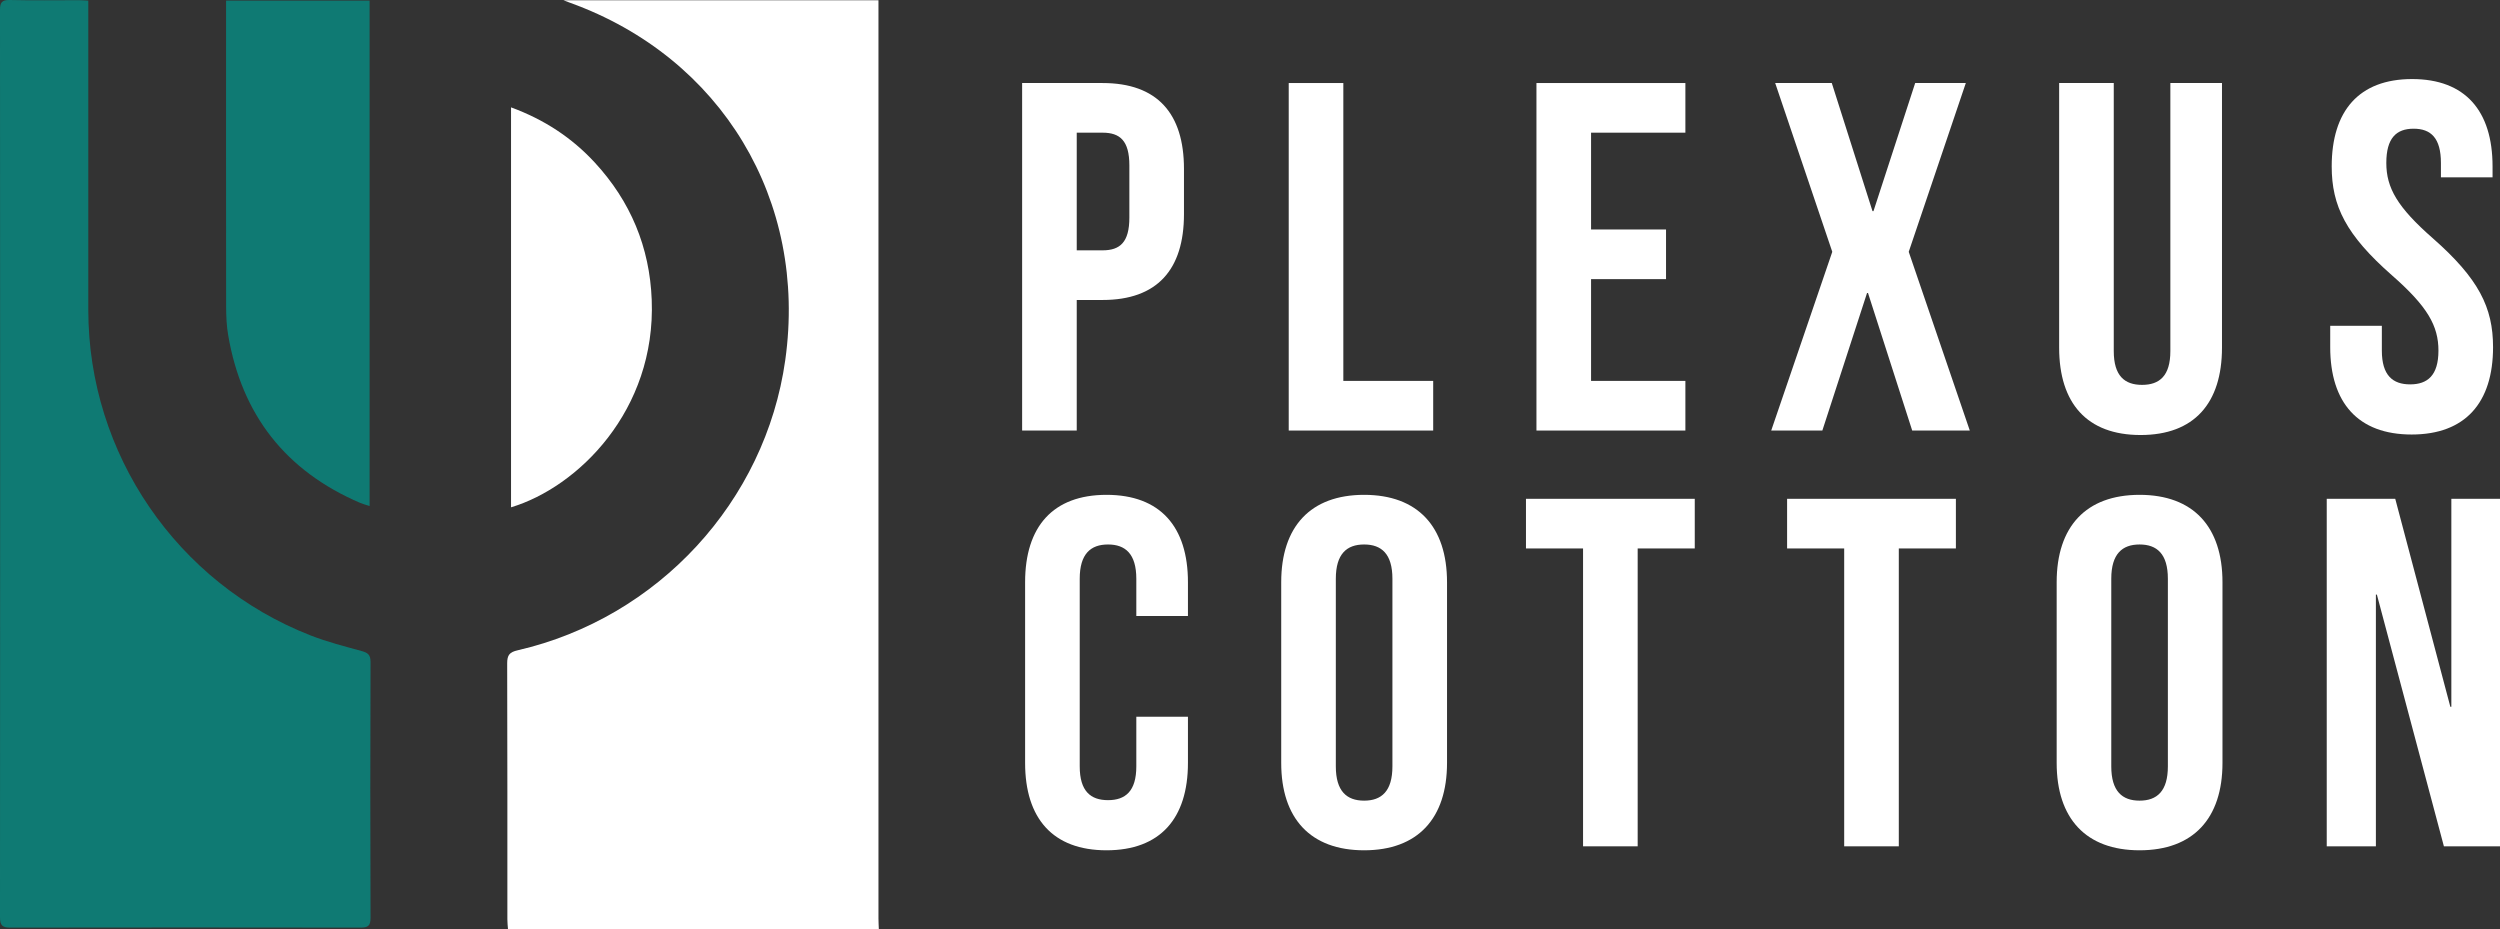
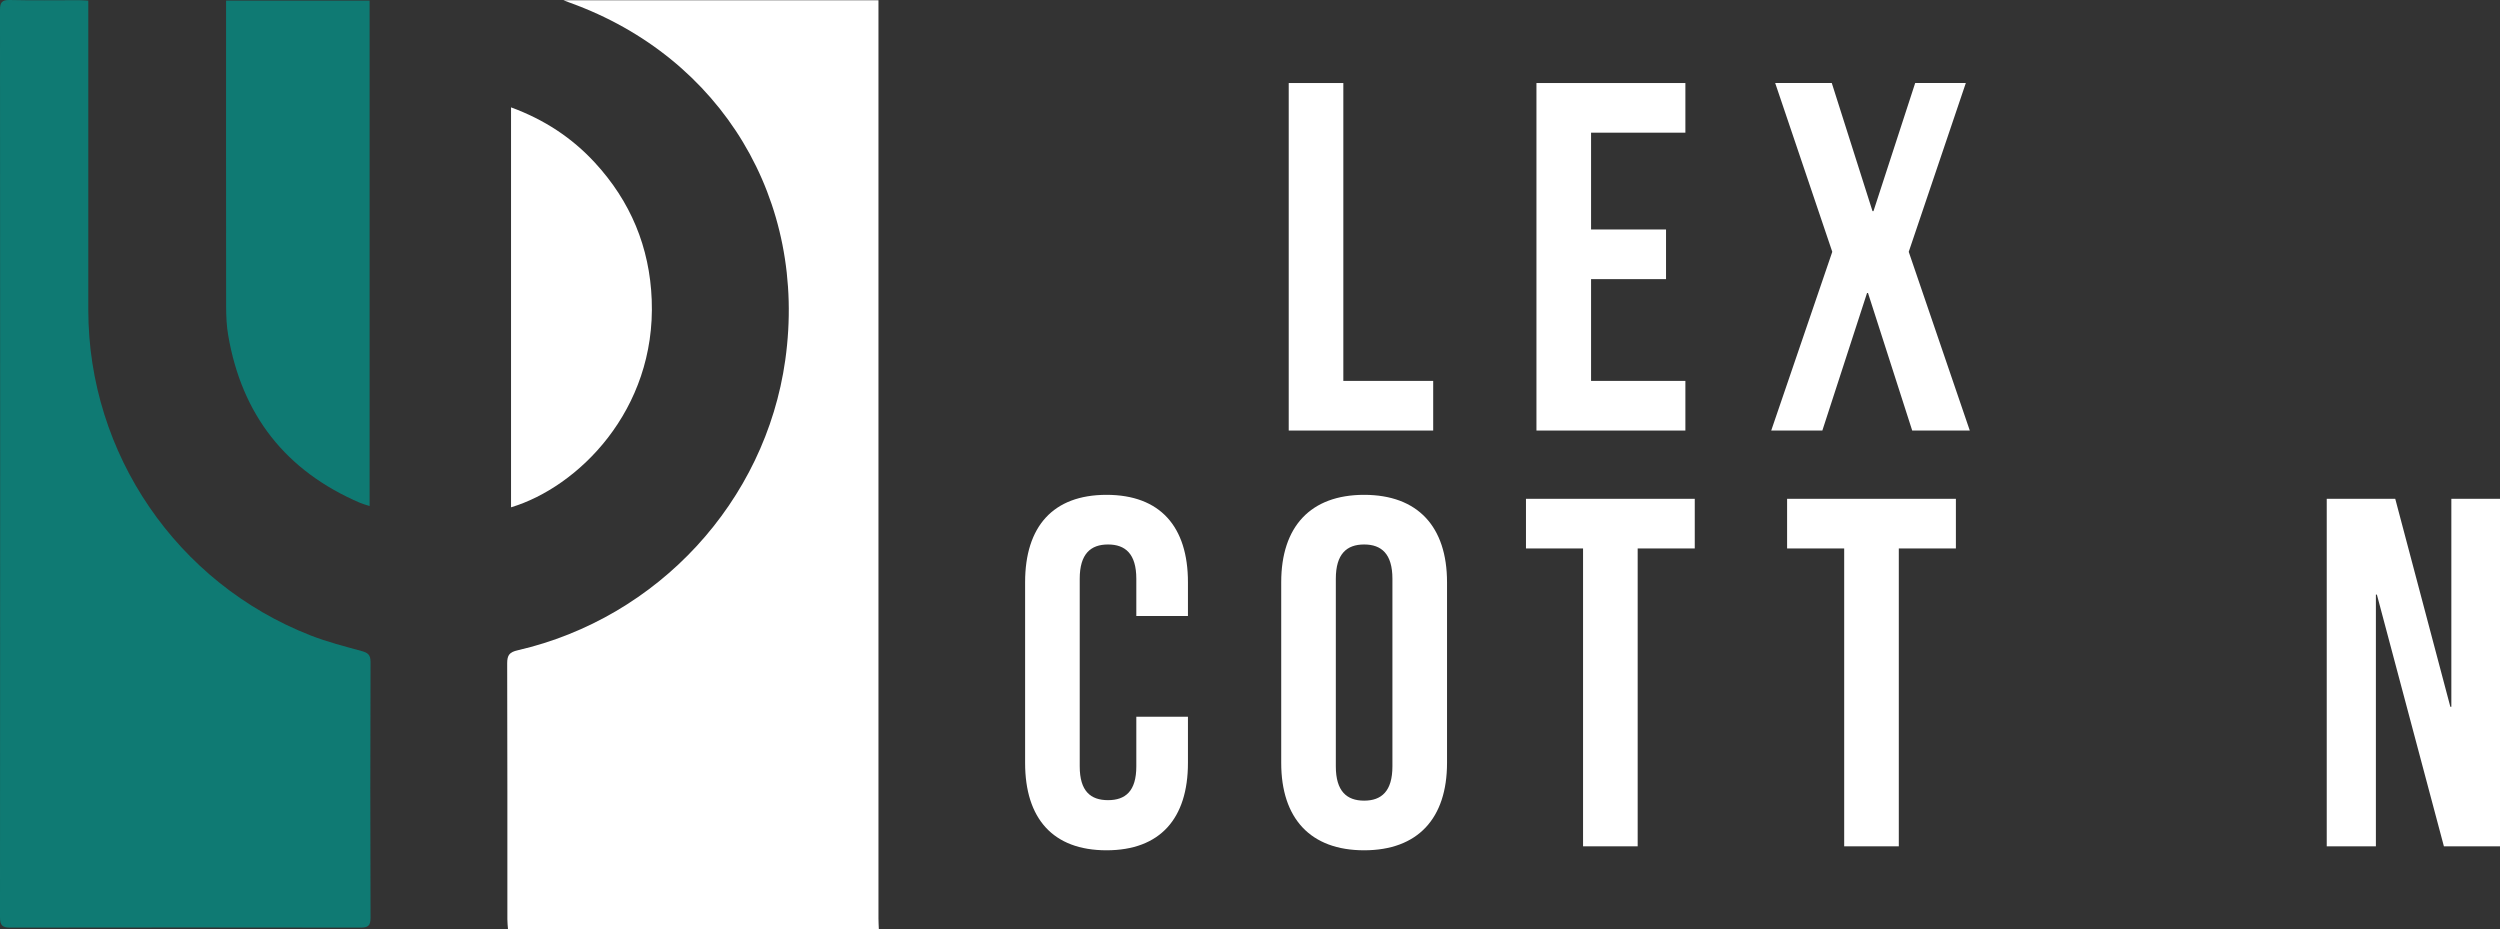
<svg xmlns="http://www.w3.org/2000/svg" id="b" viewBox="0 0 402.86 149.74">
  <rect x="0" y="0" width="402.86" height="149.74" fill="#333333" stroke="none" />
  <g id="c">
-     <path d="m190.79,27.22v7.28c0,8.96-4.32,13.84-13.12,13.84h-4.16v21.04h-8.8V13.38h12.96c8.8,0,13.12,4.88,13.12,13.84Zm-17.28-5.84v18.96h4.16c2.8,0,4.32-1.28,4.32-5.28v-8.4c0-4-1.52-5.28-4.32-5.28h-4.16Z" fill="#fff" stroke-width="0" />
    <path d="m207.67,13.38h8.8v48h14.48v8h-23.28V13.38Z" fill="#fff" stroke-width="0" />
    <path d="m256.39,36.98h12.08v8h-12.08v16.4h15.2v8h-24V13.38h24v8h-15.2v15.6Z" fill="#fff" stroke-width="0" />
    <path d="m316.78,13.38l-9.2,27.2,9.84,28.8h-9.28l-7.12-22.16h-.16l-7.2,22.16h-8.24l9.84-28.8-9.2-27.2h9.12l6.56,20.64h.16l6.72-20.64h8.16Z" fill="#fff" stroke-width="0" />
-     <path d="m340.62,13.38v43.2c0,4,1.76,5.44,4.56,5.44s4.56-1.44,4.56-5.44V13.38h8.32v42.64c0,8.96-4.48,14.08-13.12,14.08s-13.12-5.12-13.12-14.08V13.38h8.8Z" fill="#fff" stroke-width="0" />
-     <path d="m388.7,12.74c8.56,0,12.96,5.12,12.96,14.08v1.76h-8.32v-2.32c0-4-1.6-5.52-4.4-5.52s-4.4,1.52-4.4,5.52,1.76,7.12,7.52,12.16c7.36,6.48,9.68,11.12,9.68,17.52,0,8.96-4.48,14.08-13.12,14.08s-13.12-5.12-13.12-14.08v-3.44h8.32v4c0,4,1.76,5.44,4.56,5.44s4.56-1.44,4.56-5.44-1.76-7.12-7.52-12.16c-7.36-6.48-9.68-11.12-9.68-17.52,0-8.96,4.4-14.08,12.96-14.08Z" fill="#fff" stroke-width="0" />
    <path d="m191.43,115.5v7.44c0,8.96-4.48,14.08-13.12,14.08s-13.12-5.12-13.12-14.08v-29.12c0-8.96,4.48-14.08,13.12-14.08s13.12,5.12,13.12,14.08v5.44h-8.32v-6c0-4-1.76-5.52-4.56-5.52s-4.56,1.52-4.56,5.52v30.24c0,4,1.76,5.44,4.56,5.44s4.56-1.44,4.56-5.44v-8h8.32Z" fill="#fff" stroke-width="0" />
    <path d="m206.46,93.82c0-8.96,4.72-14.08,13.36-14.08s13.36,5.12,13.36,14.08v29.12c0,8.96-4.72,14.08-13.36,14.08s-13.36-5.12-13.36-14.08v-29.12Zm8.8,29.68c0,4,1.76,5.52,4.56,5.52s4.56-1.52,4.56-5.52v-30.24c0-4-1.76-5.52-4.56-5.52s-4.56,1.52-4.56,5.52v30.24Z" fill="#fff" stroke-width="0" />
    <path d="m245.9,80.38h27.2v8h-9.2v48h-8.8v-48h-9.2v-8Z" fill="#fff" stroke-width="0" />
    <path d="m287.98,80.38h27.2v8h-9.2v48h-8.8v-48h-9.2v-8Z" fill="#fff" stroke-width="0" />
-     <path d="m331.42,93.82c0-8.96,4.72-14.08,13.36-14.08s13.36,5.12,13.36,14.08v29.12c0,8.96-4.72,14.08-13.36,14.08s-13.36-5.12-13.36-14.08v-29.12Zm8.8,29.68c0,4,1.76,5.52,4.56,5.52s4.56-1.52,4.56-5.52v-30.24c0-4-1.76-5.52-4.56-5.52s-4.56,1.52-4.56,5.52v30.24Z" fill="#fff" stroke-width="0" />
    <path d="m383.02,95.82h-.16v40.56h-7.92v-56h11.04l8.88,33.52h.16v-33.52h7.84v56h-9.04l-10.8-40.56Z" fill="#fff" stroke-width="0" />
    <path d="m81.86,149.74c-.04-.53-.1-1.07-.1-1.6,0-13.75.01-27.51-.03-41.26,0-1.32.38-1.79,1.69-2.09,22.64-5.22,39.92-23.99,43.12-46.76,3.62-25.72-10.24-48.75-34.64-57.57-.24-.09-.48-.18-1.11-.42h50.77c0,.66,0,1.27,0,1.88,0,48.7,0,97.39,0,146.09,0,.58.04,1.16.06,1.74h-59.76Z" fill="#fff" stroke-width="0" />
    <path d="m14.23.11c0,.75,0,1.33,0,1.91,0,15.99-.01,31.99,0,47.98.02,23.11,14.27,43.98,35.83,52.4,2.66,1.04,5.45,1.75,8.21,2.51,1.01.28,1.44.6,1.44,1.76-.05,13.75-.05,27.51,0,41.26,0,1.31-.46,1.55-1.63,1.55-18.79-.03-37.58-.03-56.38,0C.44,149.49,0,149.17,0,147.84.03,99.1.03,50.36,0,1.61,0,.44.27-.03,1.57,0c3.72.09,7.44.03,11.17.03.44,0,.88.04,1.49.07Z" fill="#0f7a73" stroke-width="0" />
    <path d="m36.43.1h23.13v81.44c-.55-.18-1.06-.31-1.54-.51-12-5.15-19.06-14.19-21.25-27.02-.26-1.49-.32-3.03-.33-4.55-.02-16-.01-32-.01-47.99,0-.4,0-.8,0-1.35Z" fill="#0f7a73" stroke-width="0" />
    <path d="m82.35,81.75V17.3c5.38,1.98,9.81,4.9,13.51,8.91,5.75,6.24,8.83,13.61,9.16,22.1.7,17.84-11.91,30.21-22.67,33.44Z" fill="#fff" stroke-width="0" />
  </g>
</svg>